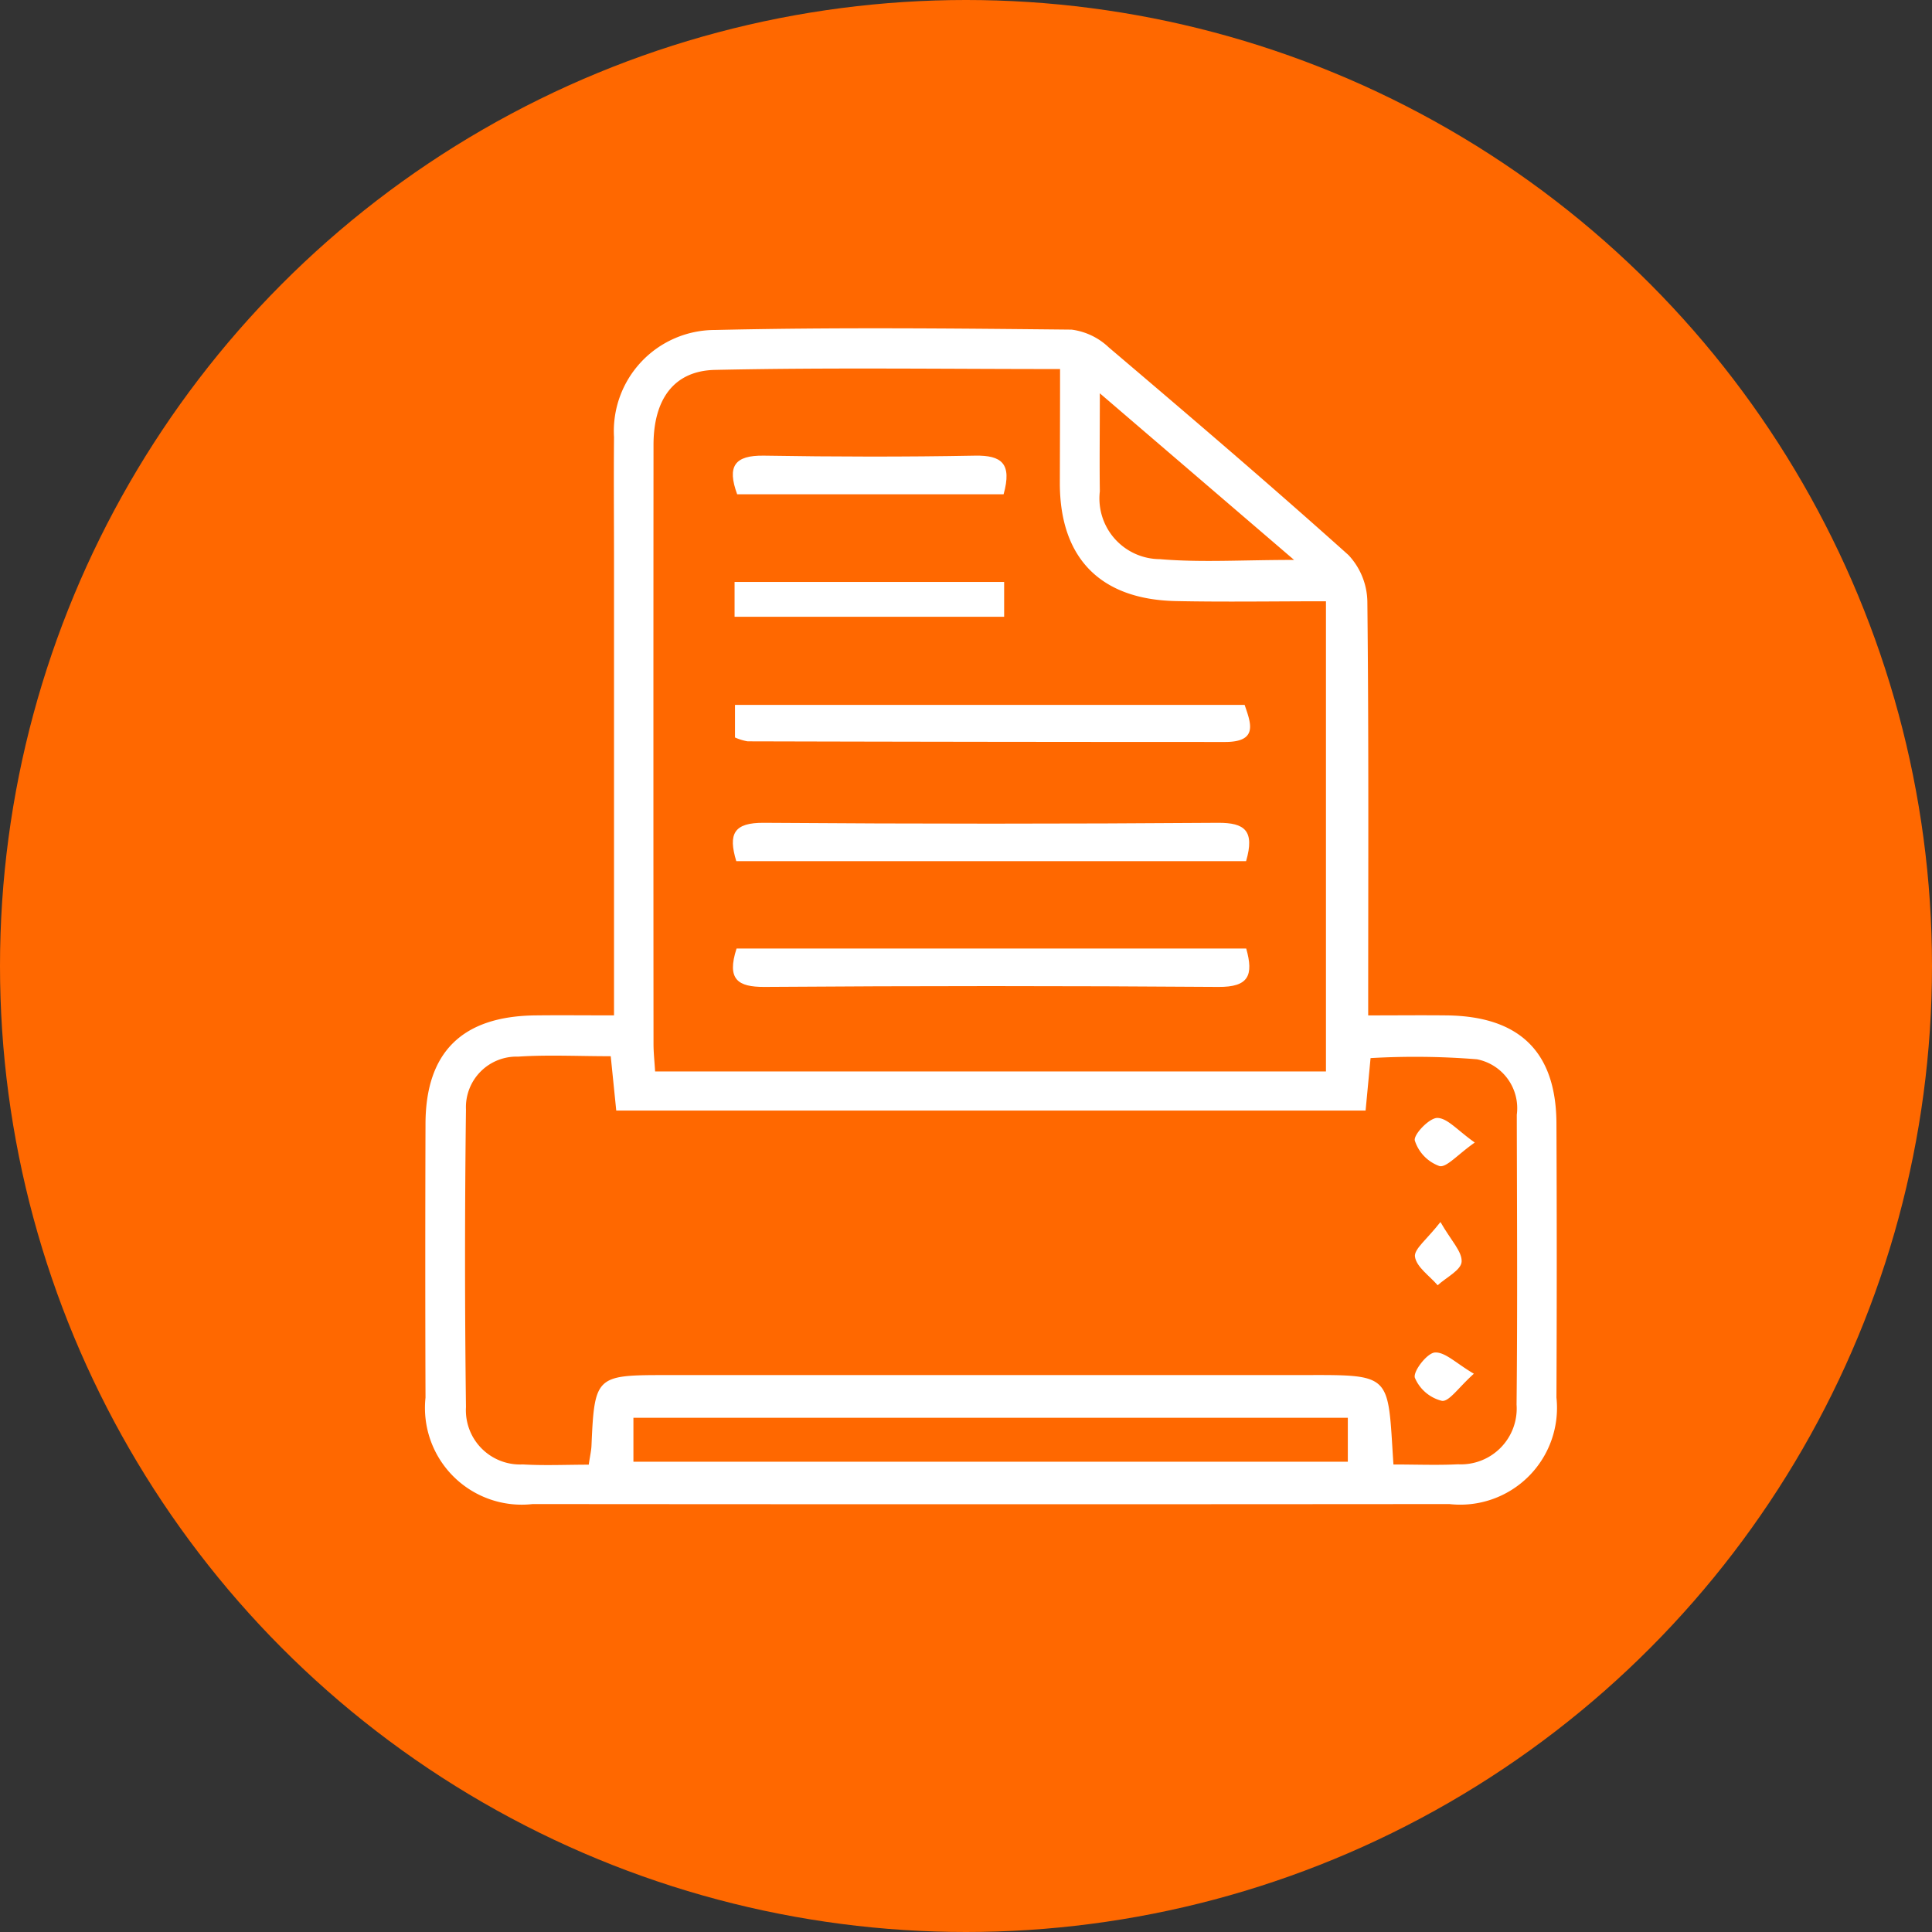
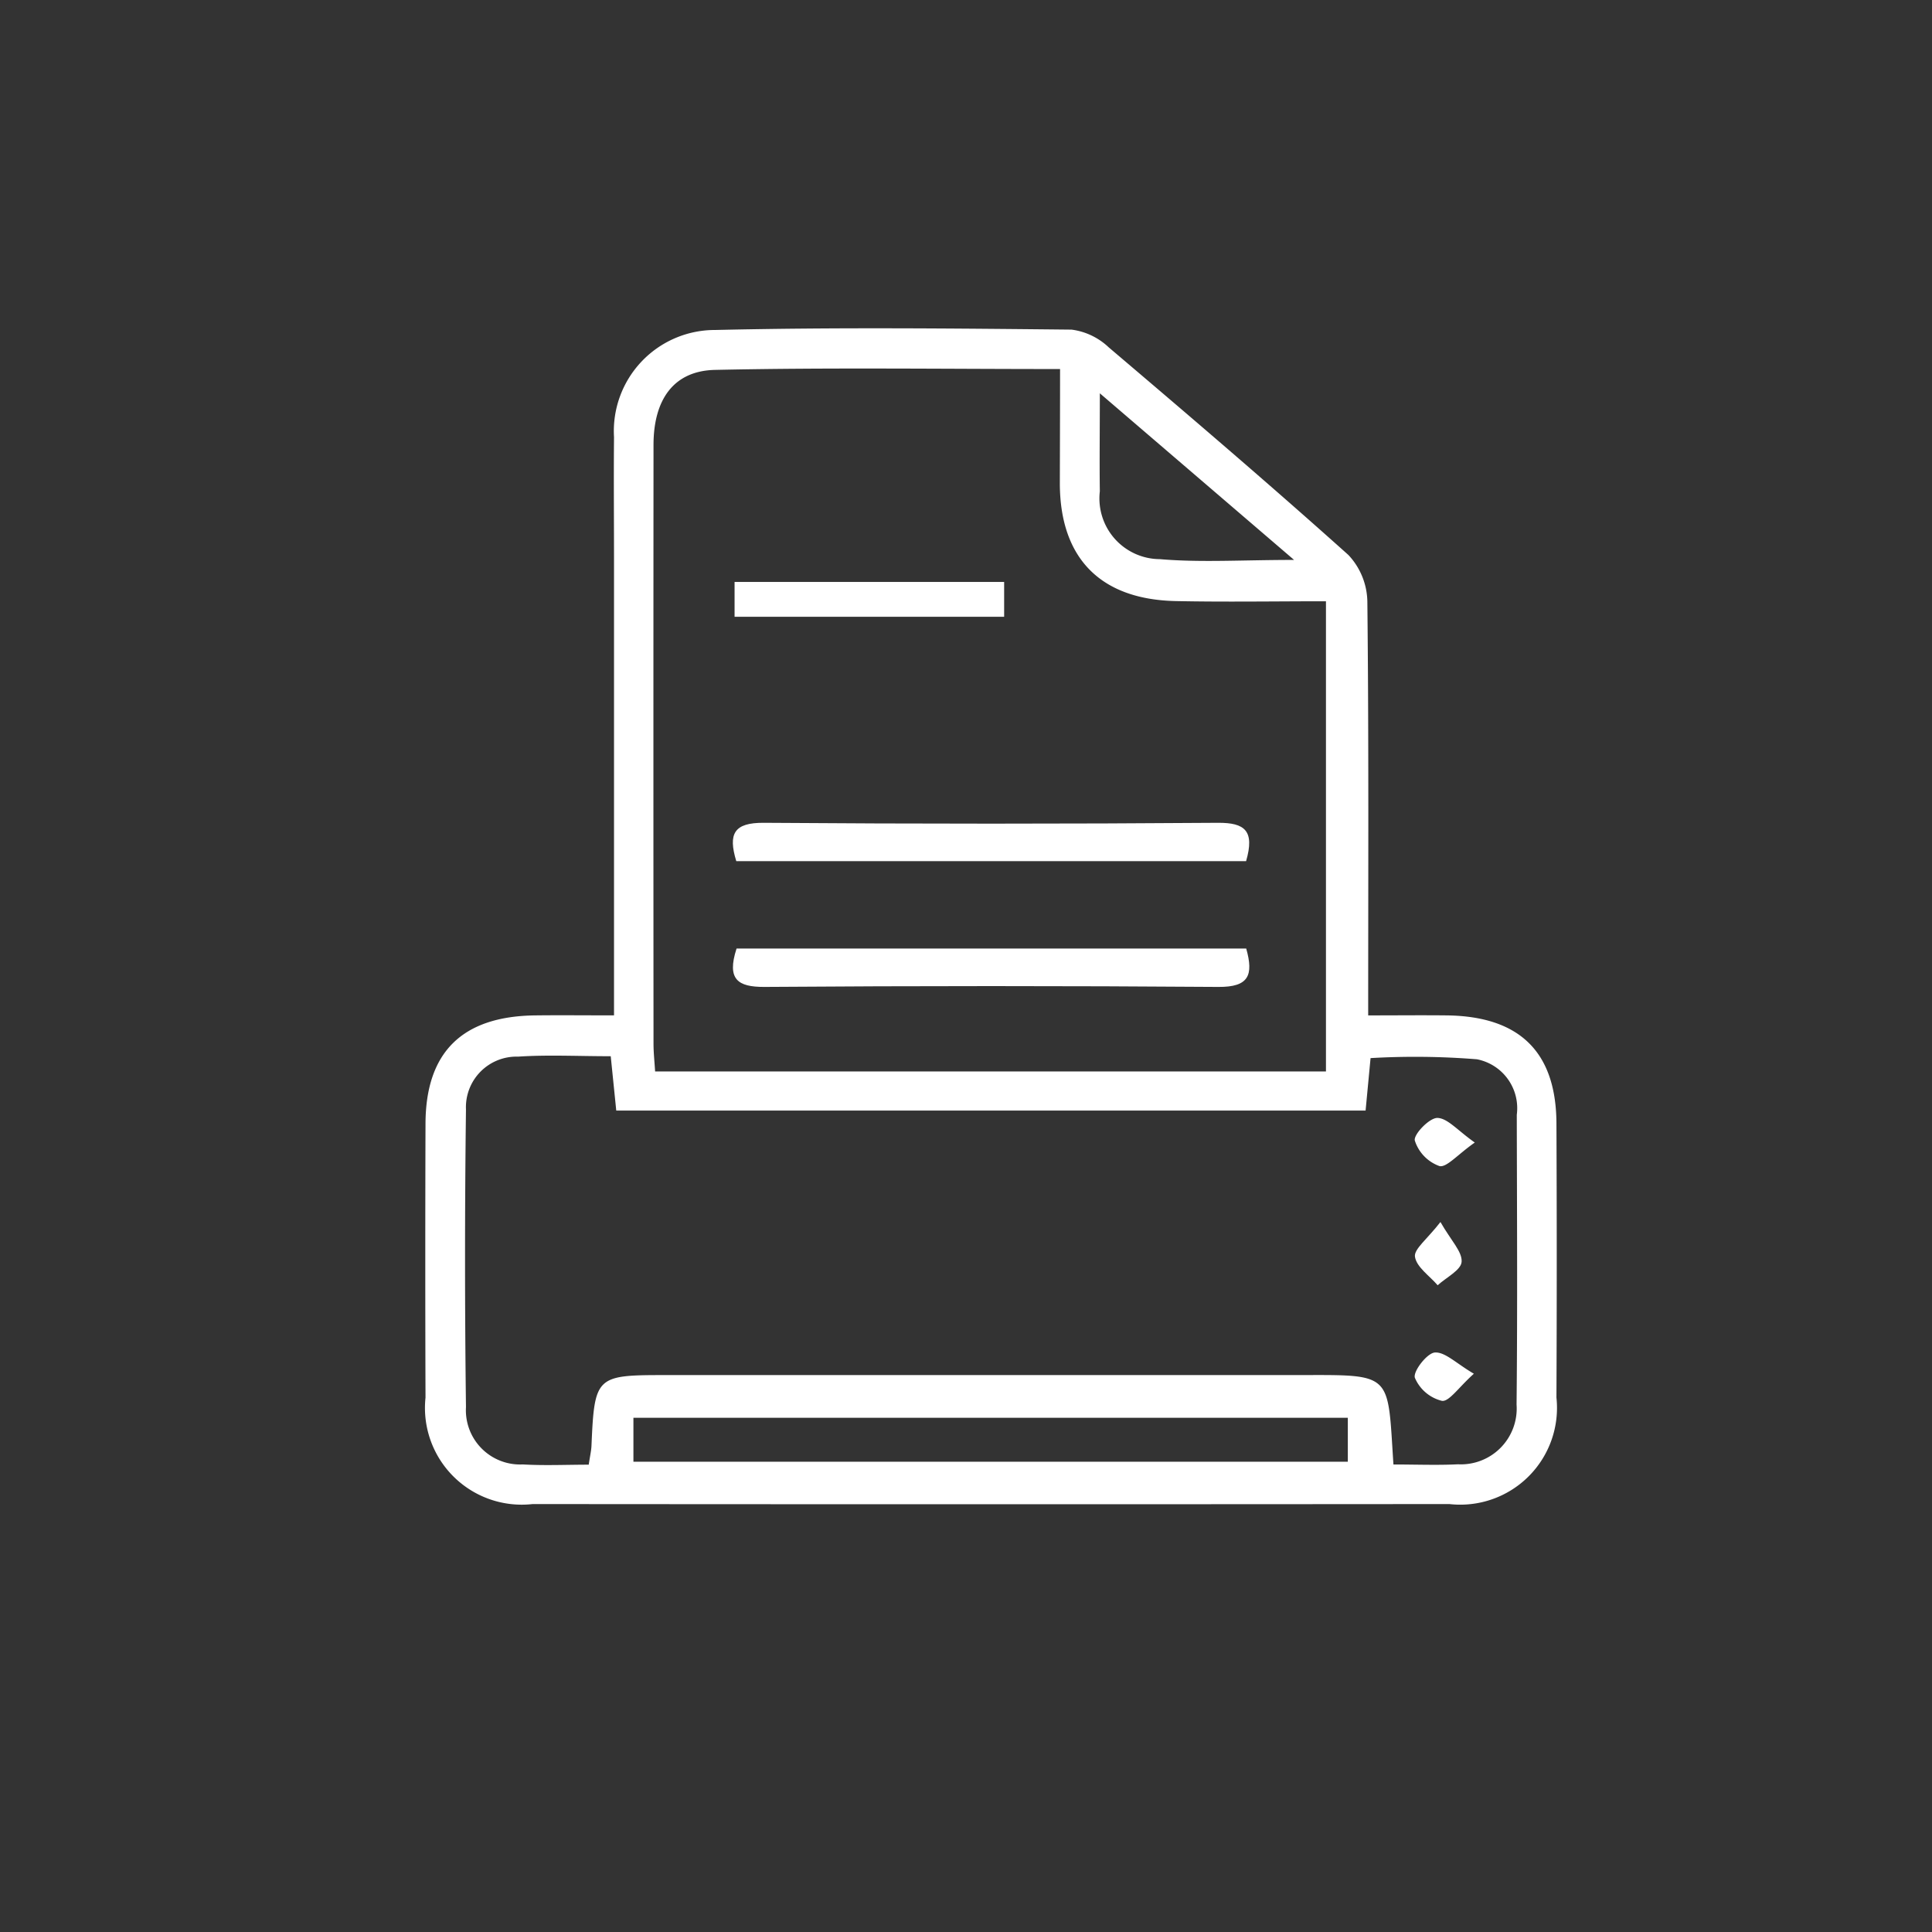
<svg xmlns="http://www.w3.org/2000/svg" width="70" height="70" viewBox="0 0 70 70">
  <rect x="0" y="0" width="70" height="70" fill="#333333" stroke="none" />
  <g id="Grupo_3324" data-name="Grupo 3324" transform="translate(-1036 -3096.424)">
-     <circle id="Elipse_109" data-name="Elipse 109" cx="35" cy="35" r="35" transform="translate(1036 3096.424)" fill="#ff6800" />
    <g id="Grupo_285" data-name="Grupo 285" transform="translate(1320.628 6697.057)">
      <path id="Trazado_666" data-name="Trazado 666" d="M-262.381-3563.844c0-5.627,0-11.018,0-16.408,0-1.514-.014-3.029,0-4.542a3.663,3.663,0,0,1,3.663-3.883c4.3-.1,8.611-.057,12.916-.013a2.4,2.4,0,0,1,1.345.642c2.92,2.48,5.834,4.968,8.686,7.525a2.528,2.528,0,0,1,.685,1.69c.053,4.917.03,9.835.03,14.99,1.007,0,1.933-.01,2.859,0,2.63.035,3.95,1.328,3.962,3.912q.022,4.968,0,9.936a3.506,3.506,0,0,1-3.879,3.857q-16.608.014-33.216,0a3.506,3.506,0,0,1-3.881-3.856q-.016-4.968,0-9.936c.012-2.584,1.332-3.878,3.961-3.913C-264.351-3563.854-263.462-3563.844-262.381-3563.844Zm16.16-23.418c-4.289,0-8.394-.058-12.5.031-1.5.032-2.228,1.075-2.229,2.719q-.007,10.852,0,21.7c0,.318.036.635.058,1h24.306v-17.036c-1.872,0-3.658.03-5.442-.007-2.728-.057-4.188-1.552-4.2-4.243C-246.225-3584.415-246.22-3585.734-246.22-3587.263Zm12.08,39.69c.842,0,1.593.031,2.34-.007a2.022,2.022,0,0,0,2.121-2.164c.036-3.5.014-7,.008-10.5a1.805,1.805,0,0,0-1.443-2.01,27.984,27.984,0,0,0-3.855-.043l-.18,1.9H-262.3l-.2-1.968c-1.189,0-2.278-.057-3.357.015a1.833,1.833,0,0,0-1.888,1.912q-.067,5.393,0,10.787a1.965,1.965,0,0,0,2.059,2.076c.787.046,1.579.009,2.389.009.05-.336.094-.516.1-.7.107-2.486.17-2.546,2.6-2.546q11.5,0,23,0C-234.129-3550.818-234.362-3550.921-234.141-3547.573Zm-27.537-.1h25.884v-1.593h-25.884Zm23.937-32.674-7.038-6.037c0,1.416-.015,2.484,0,3.551a2.2,2.2,0,0,0,2.174,2.458C-241.124-3580.247-239.629-3580.346-237.74-3580.346Z" fill="#fff" />
-       <path id="Trazado_667" data-name="Trazado 667" d="M-144.583-3435.931v-1.181h18.465c.224.656.506,1.344-.707,1.344q-8.648,0-17.3-.023A1.91,1.91,0,0,1-144.583-3435.931Z" transform="translate(-113.415 -137.982)" fill="#fff" />
      <path id="Trazado_668" data-name="Trazado 668" d="M-126.822-3388.237h-18.471c-.3-.99-.091-1.4,1.005-1.39q8.228.061,16.456,0C-126.875-3389.631-126.5-3389.347-126.822-3388.237Z" transform="translate(-112.658 -181.194)" fill="#fff" />
      <path id="Trazado_669" data-name="Trazado 669" d="M-145.274-3339.01h18.466c.273.971.091,1.4-1.011,1.391q-8.228-.06-16.457,0C-145.217-3337.618-145.64-3337.88-145.274-3339.01Z" transform="translate(-112.667 -227.256)" fill="#fff" />
-       <path id="Trazado_670" data-name="Trazado 670" d="M-135.6-3536.045h-9.653c-.371-1.011-.1-1.416.968-1.4,2.551.042,5.1.048,7.656,0C-135.674-3537.46-135.287-3537.165-135.6-3536.045Z" transform="translate(-112.666 -46.679)" fill="#fff" />
      <path id="Trazado_671" data-name="Trazado 671" d="M-144.748-3485.345v-1.262h9.767v1.262Z" transform="translate(-113.265 -92.941)" fill="#fff" />
      <path id="Trazado_672" data-name="Trazado 672" d="M131.243-3175.585c-.553.494-.9,1.023-1.159.982a1.438,1.438,0,0,1-.979-.837c-.071-.23.443-.895.725-.914C130.2-3176.379,130.6-3175.962,131.243-3175.585Z" transform="translate(-362.47 -375.275)" fill="#fff" />
      <path id="Trazado_673" data-name="Trazado 673" d="M130.1-3228.883c.386.676.794,1.075.767,1.443-.022.3-.559.567-.868.848-.293-.341-.761-.652-.822-1.03C129.132-3227.9,129.62-3228.262,130.1-3228.883Z" transform="translate(-362.538 -327.474)" fill="#fff" />
      <path id="Trazado_674" data-name="Trazado 674" d="M131.292-3269.895c-.628.44-1.027.919-1.283.852a1.452,1.452,0,0,1-.89-.925c-.05-.219.529-.823.818-.818C130.306-3270.779,130.668-3270.333,131.292-3269.895Z" transform="translate(-362.486 -289.342)" fill="#fff" />
    </g>
  </g>
</svg>